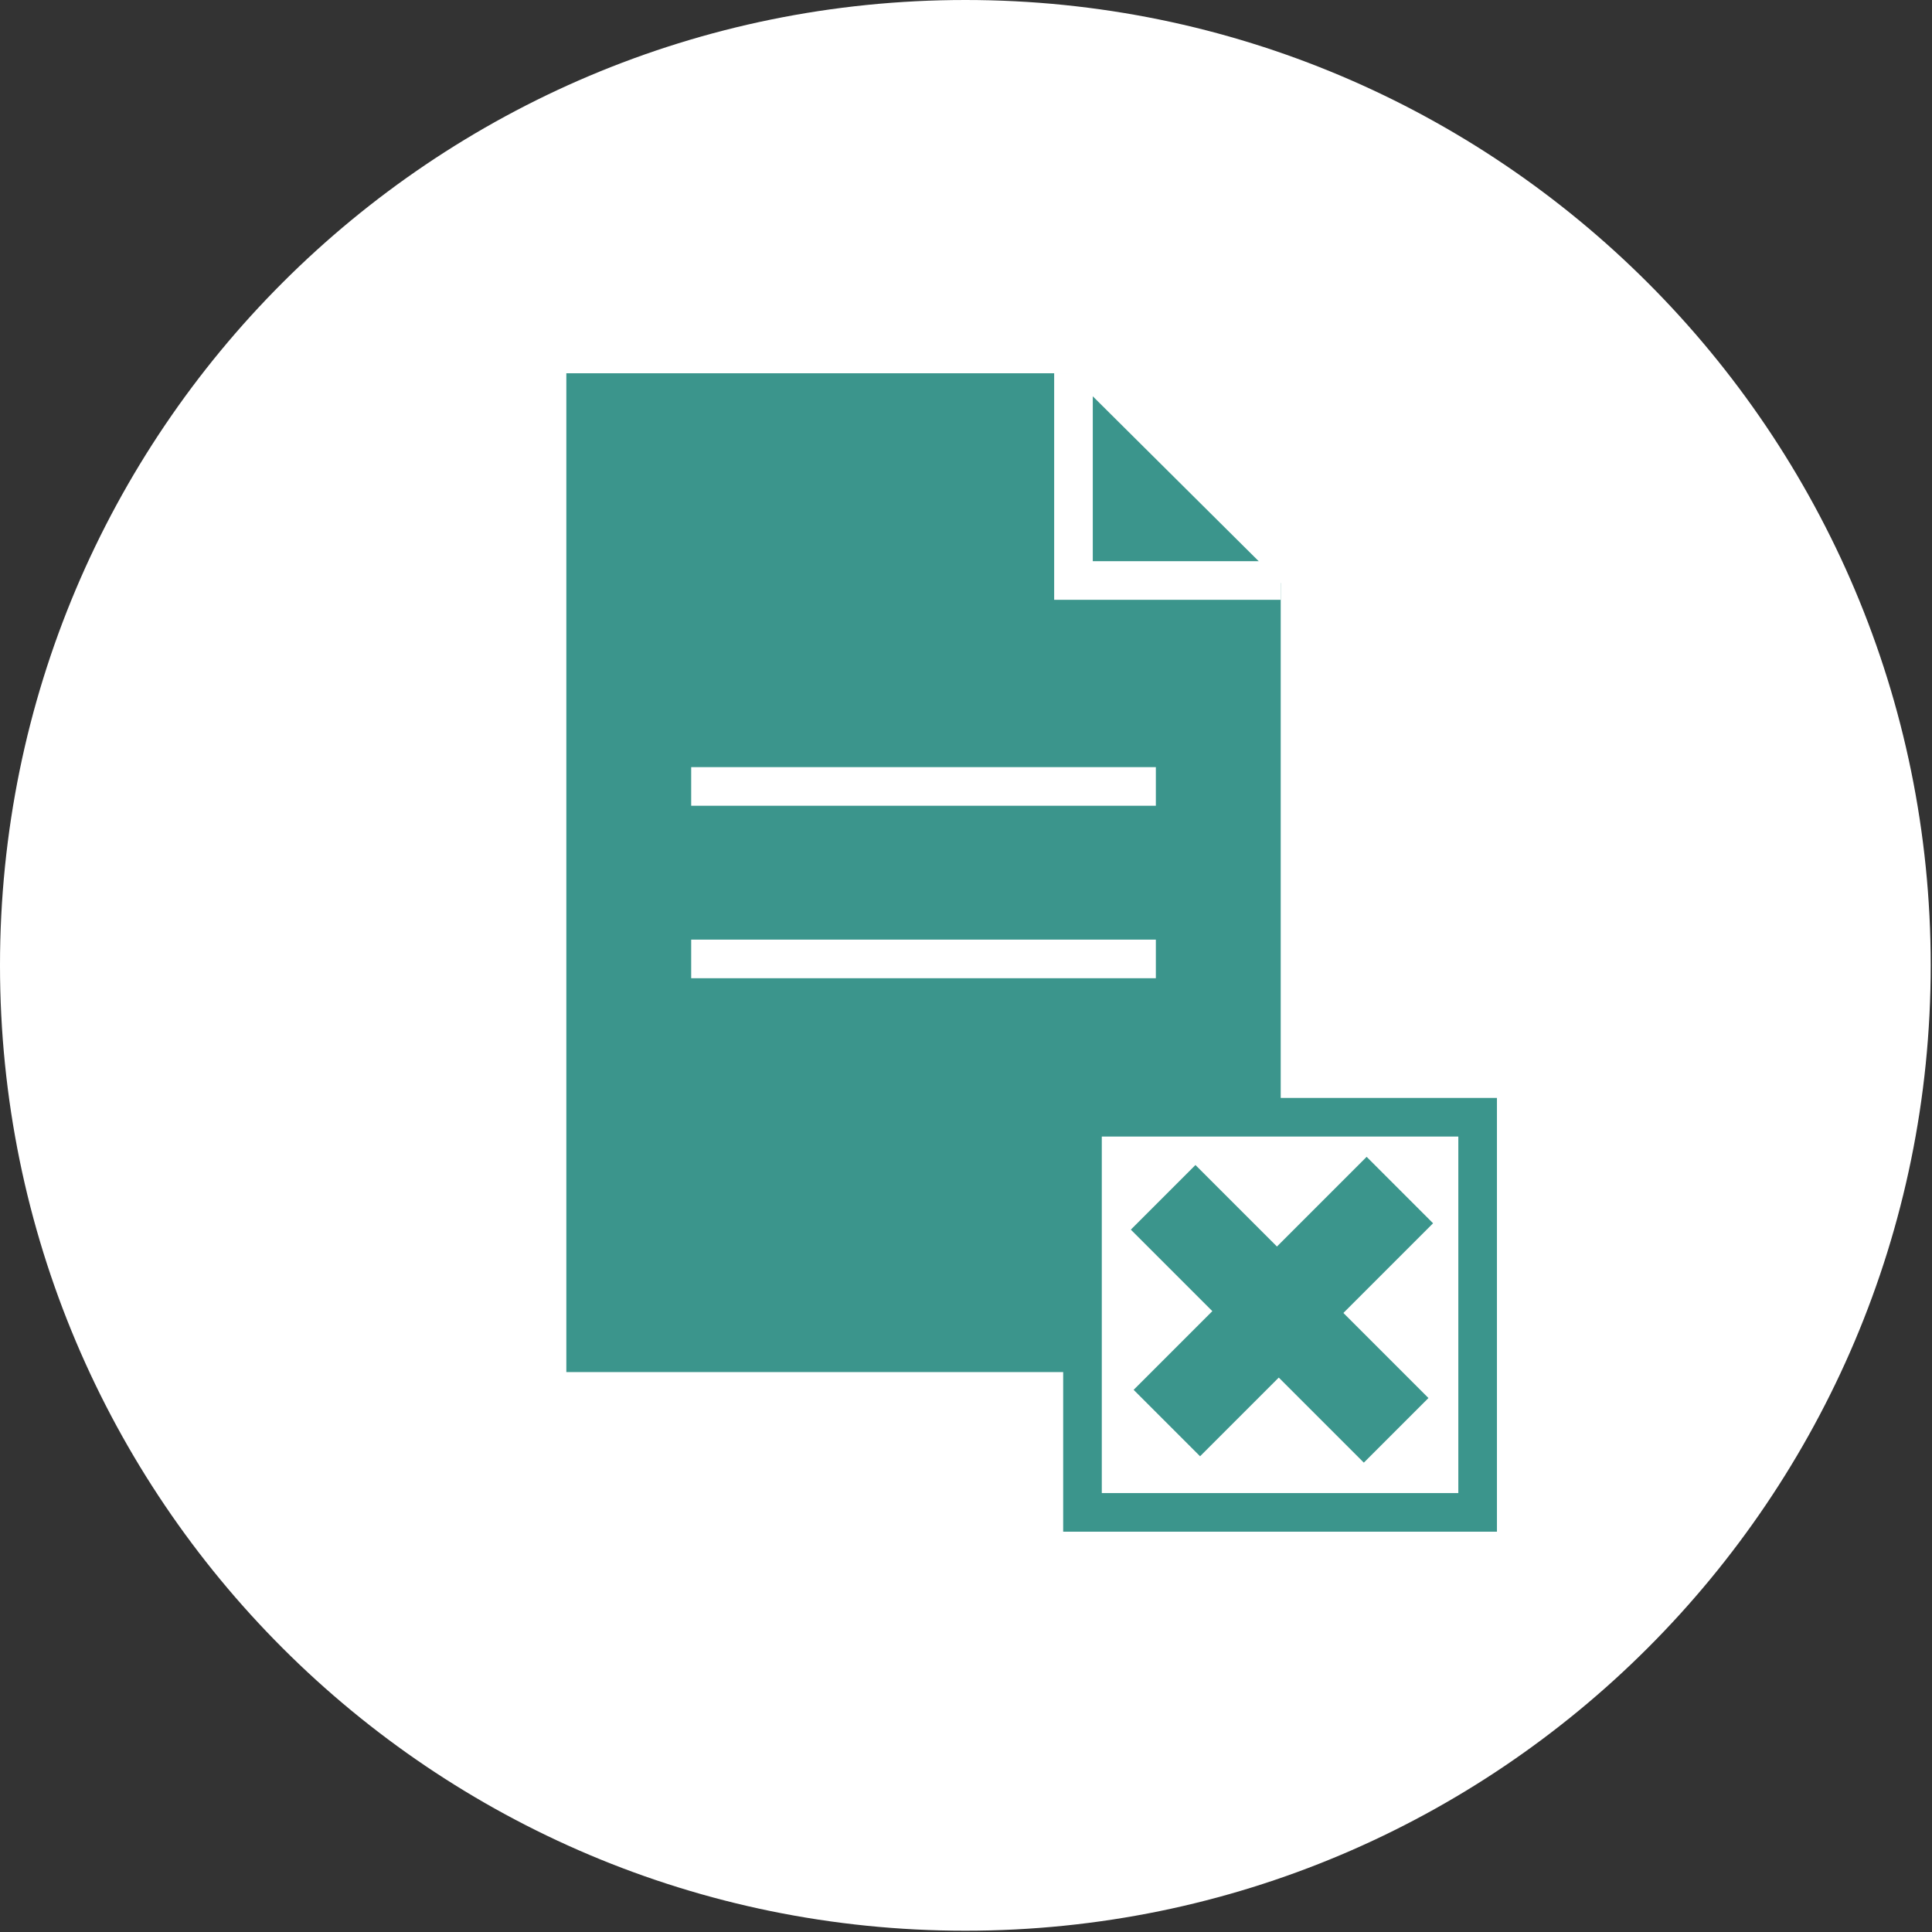
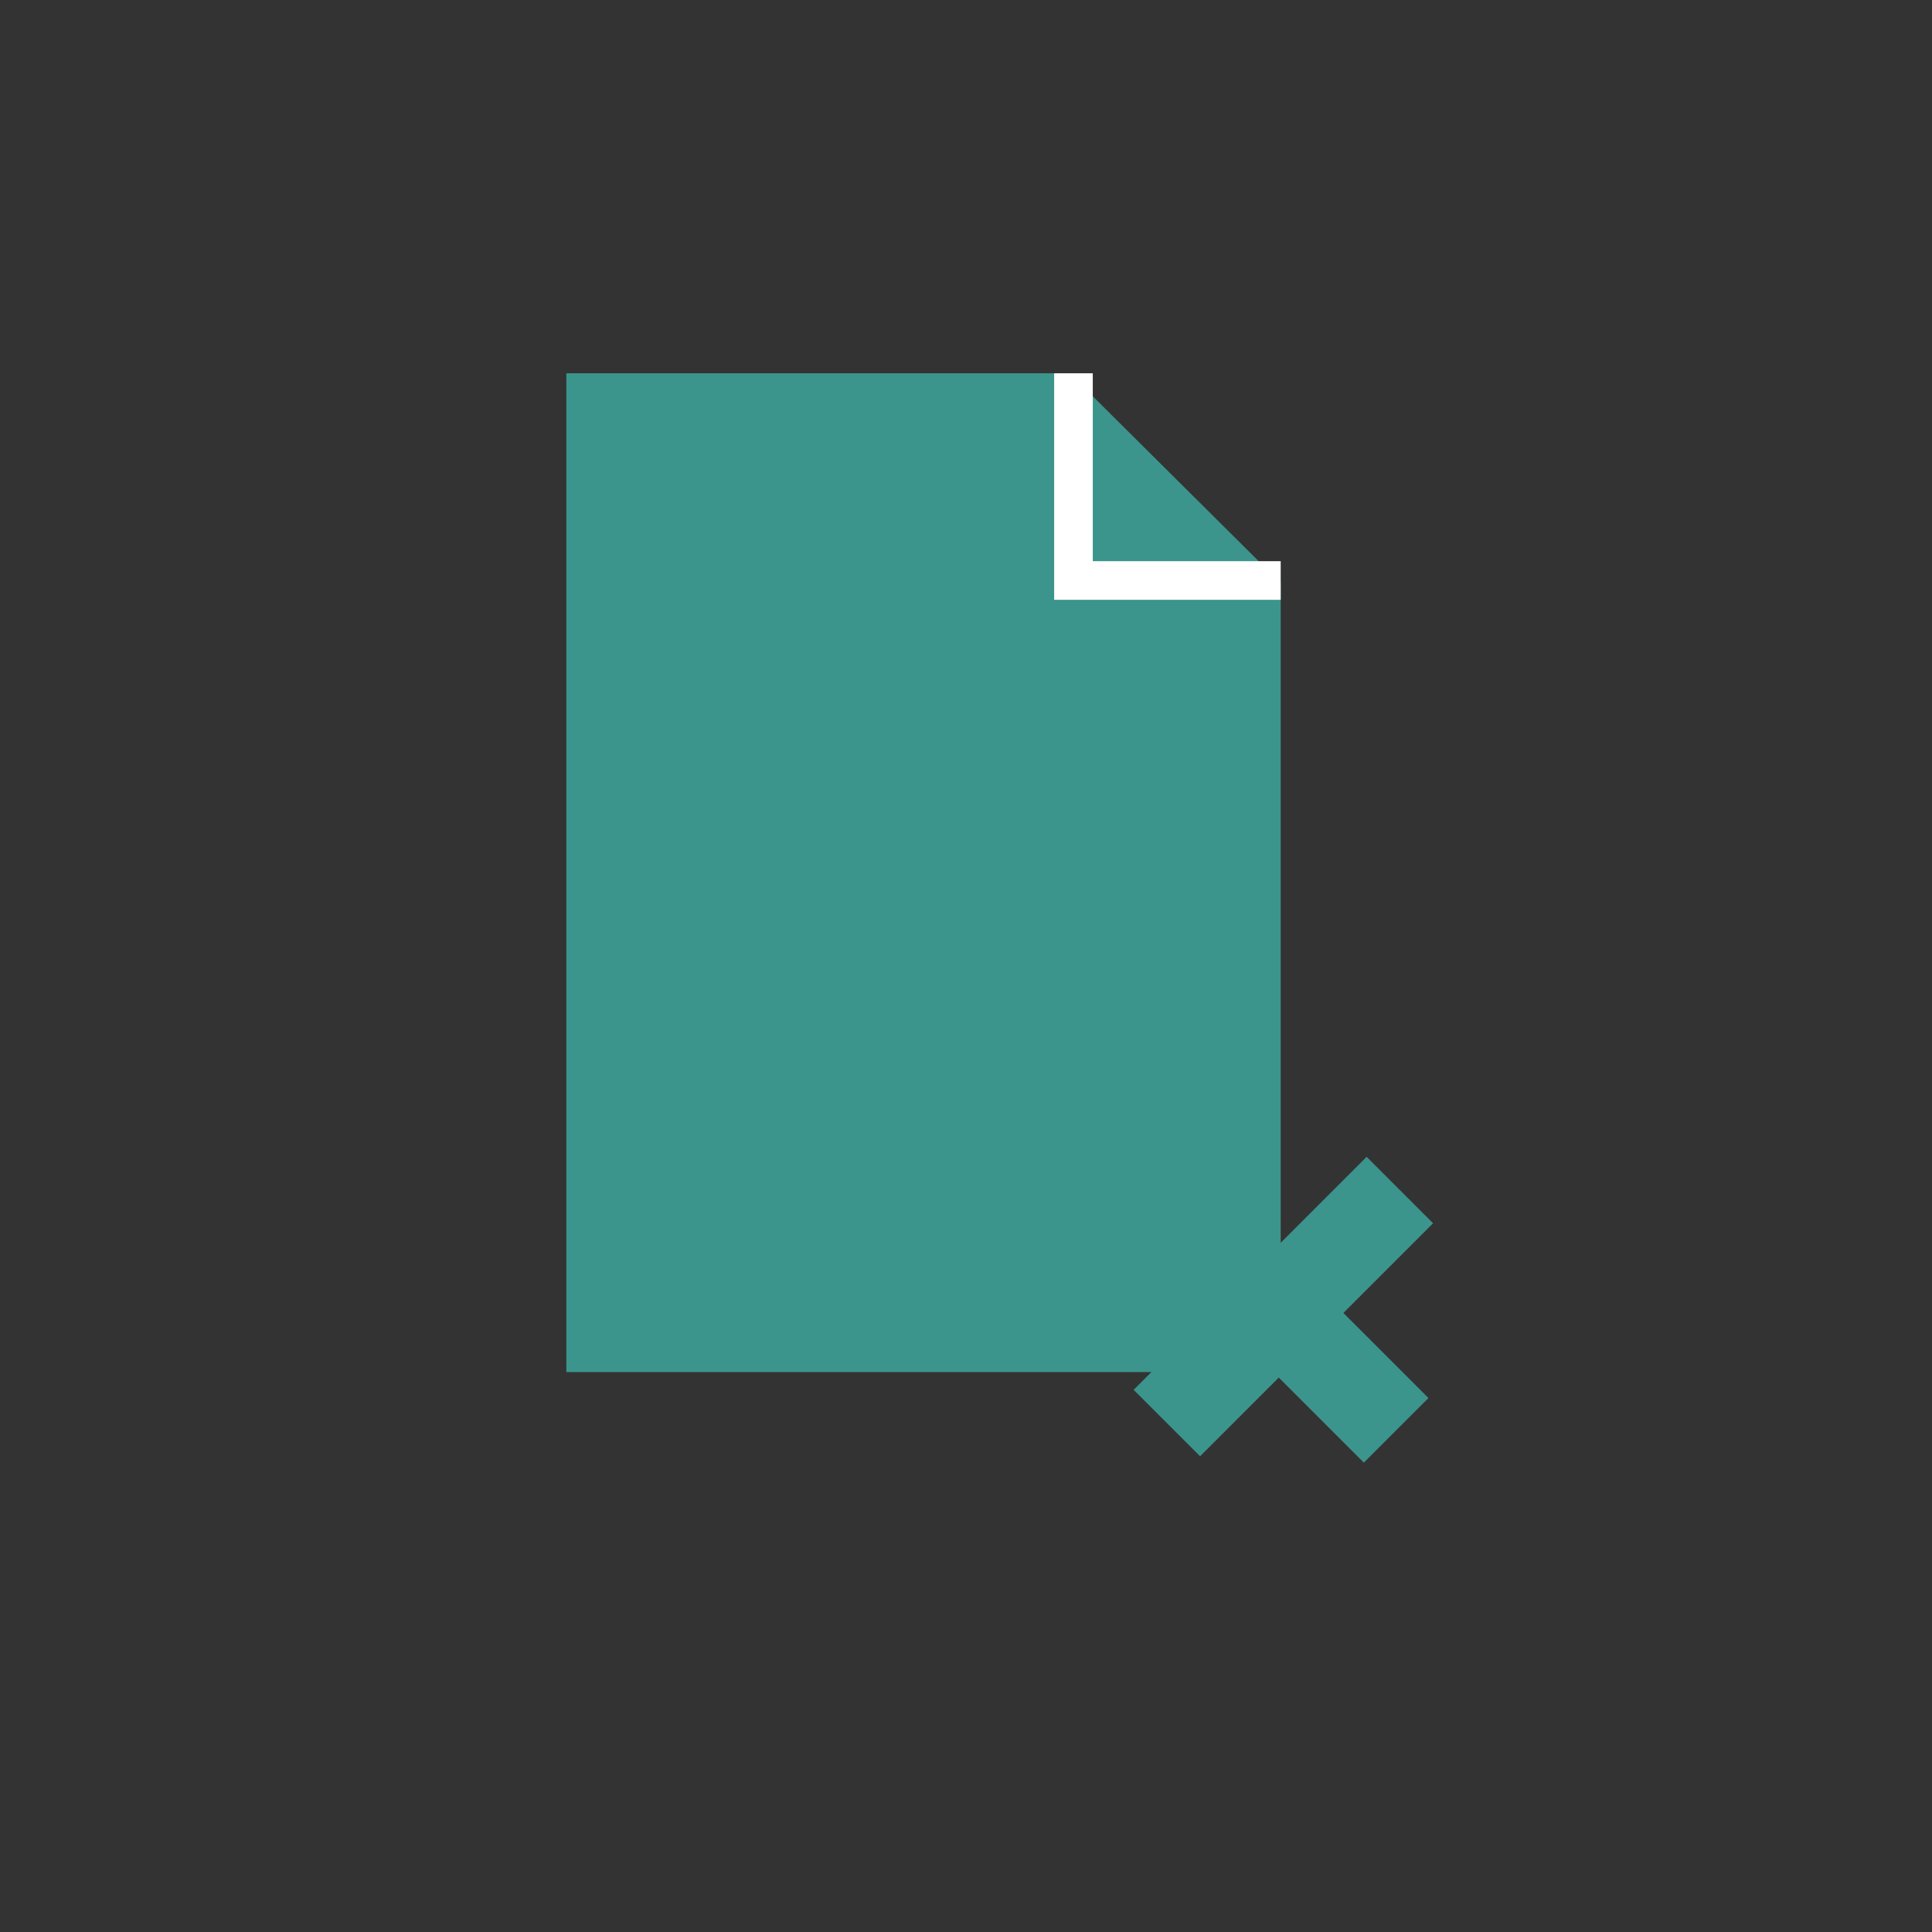
<svg xmlns="http://www.w3.org/2000/svg" id="bescheinigung" version="1.1" viewBox="0 0 150.1 150.1">
  <rect x="0" y="0" width="150.1" height="150.1" fill="#333333" stroke="none" />
  <defs>
    <style>
      .st0 {
        fill: none;
        stroke: #fff;
      }

      .st0, .st1 {
        stroke-width: 3px;
      }

      .st2, .st1 {
        fill: #fff;
      }

      .st3 {
        fill: #3b958c;
      }

      .st1 {
        stroke: #3b958c;
        stroke-miterlimit: 10;
      }
    </style>
  </defs>
-   <path id="Pfad_911" class="st2" d="M75,0c41.4,0,75,33.6,75,75s-33.6,75-75,75S0,116.5,0,75,33.6,0,75,0h0Z" />
  <path id="Pfad_956" class="st3" d="M44,106.6V29h39.1l16.4,16.3v61.3h-55.5Z" />
  <path id="Pfad_957" class="st0" d="M99.5,45.1h-16.1v-16.1" />
-   <line id="Linie_375" class="st0" x1="53.7" y1="61.1" x2="89.8" y2="61.1" />
-   <line id="Linie_376" class="st0" x1="53.7" y1="74.5" x2="89.8" y2="74.5" />
-   <rect class="st1" x="84.1" y="86.8" width="30.7" height="30.7" />
  <rect id="Rechteck_382" class="st3" x="95.9" y="89.3" width="7.1" height="25.6" transform="translate(-43.1 100.2) rotate(-45)" />
  <rect id="Rechteck_383" class="st3" x="86.9" y="97.9" width="25.6" height="7.3" transform="translate(-42.6 100.2) rotate(-45)" />
</svg>